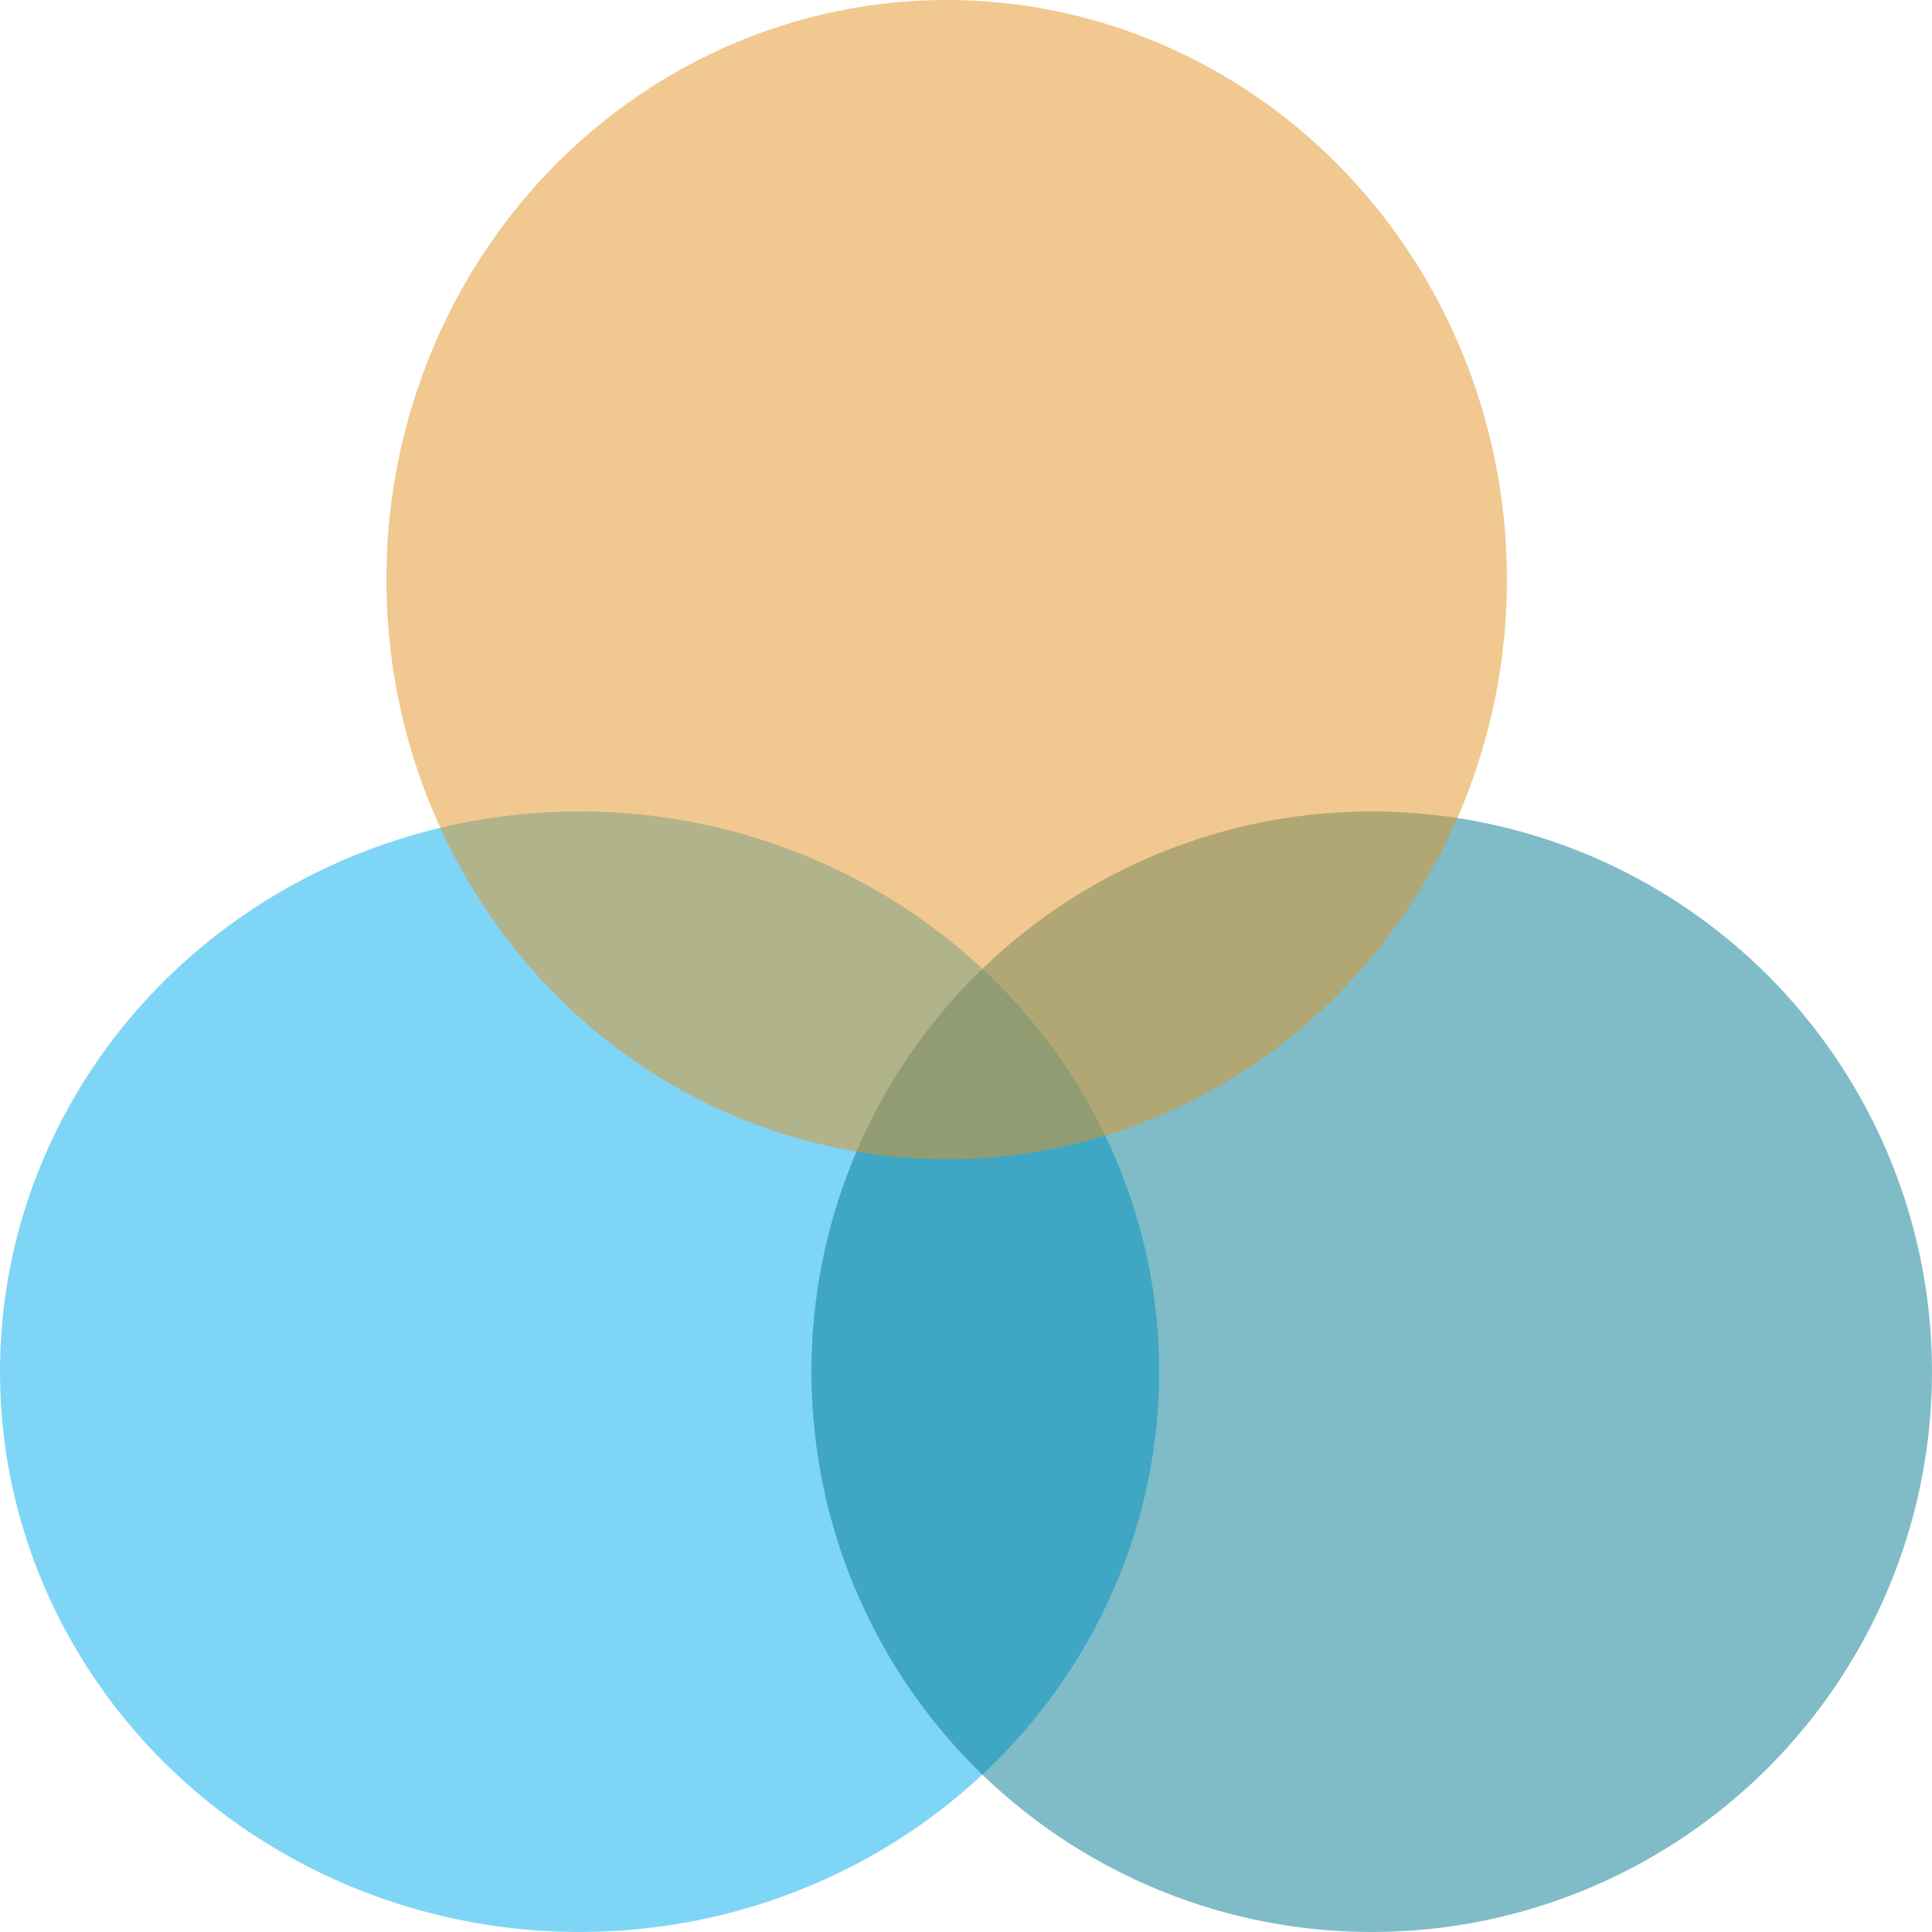
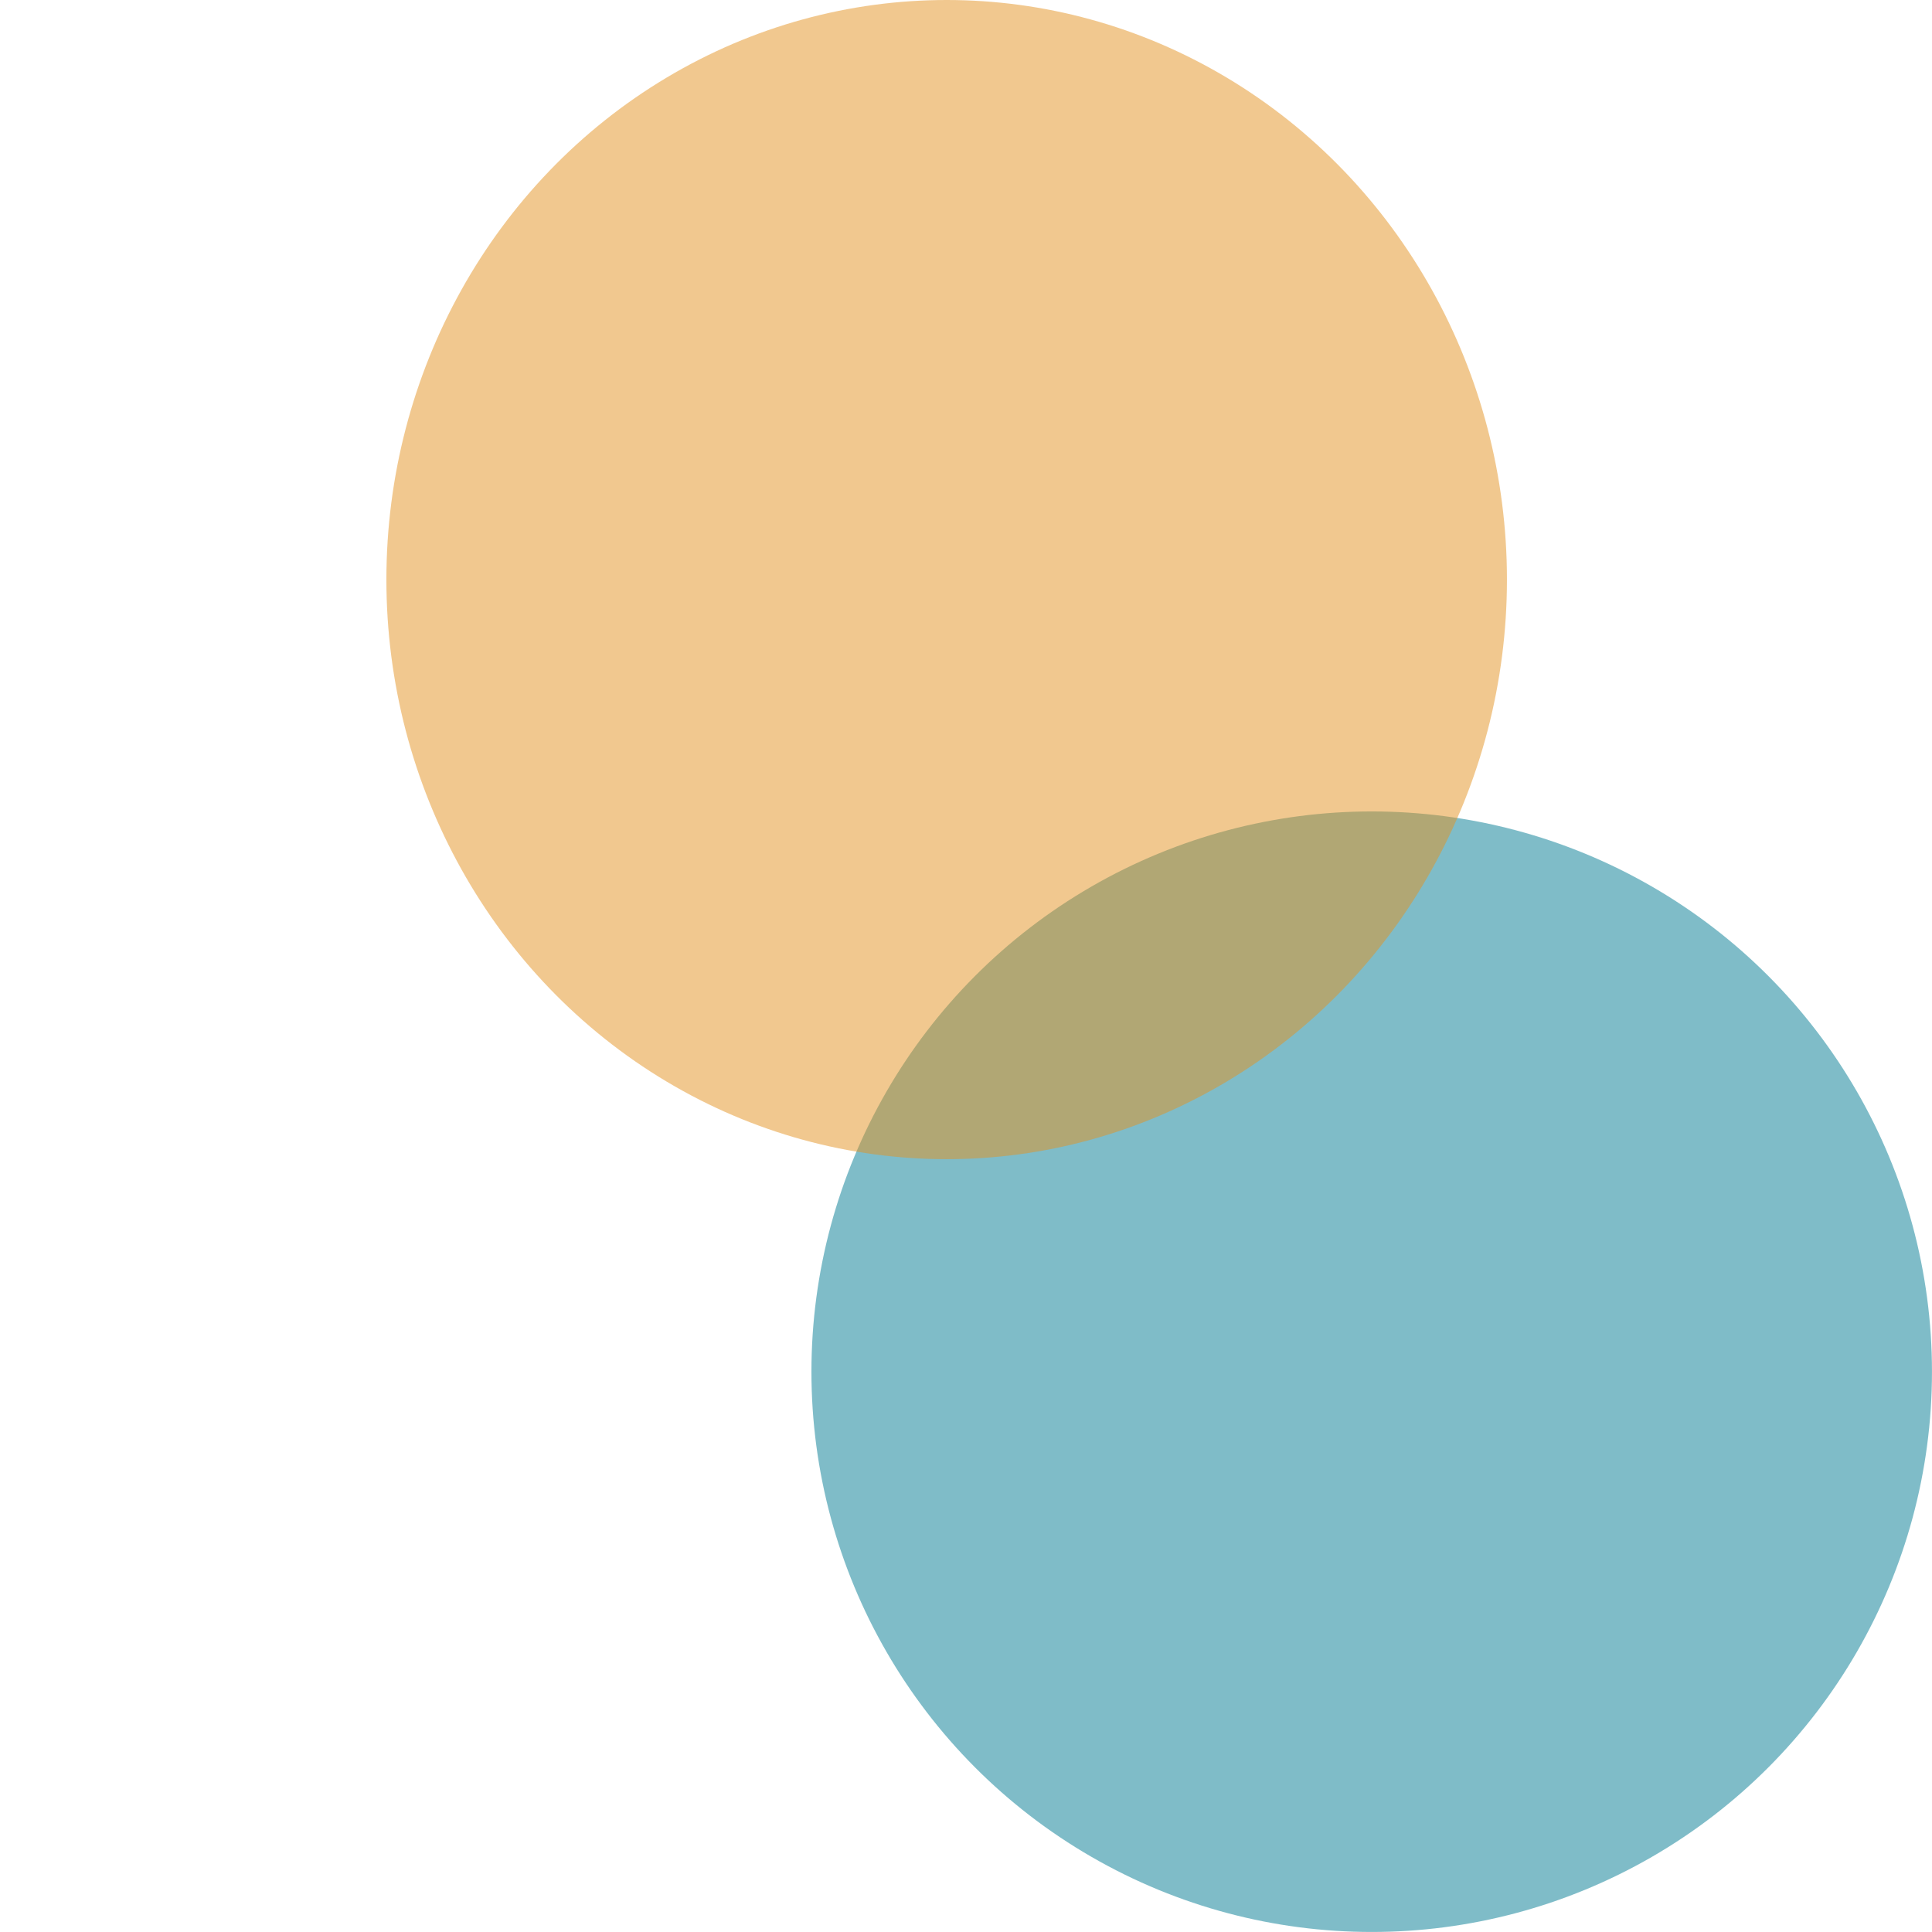
<svg xmlns="http://www.w3.org/2000/svg" width="80.401" height="80.401" viewBox="0 0 80.401 80.401">
  <g data-name="グループ 150" transform="translate(-1349 -1934)">
-     <ellipse data-name="楕円形 12" cx="24.12" cy="23.316" rx="24.12" ry="23.316" transform="translate(1349 1967.768)" fill="#00acee" opacity=".5" />
    <circle data-name="楕円形 13" cx="23.316" cy="23.316" r="23.316" transform="translate(1382.768 1967.768)" fill="#007b92" opacity=".5" />
    <ellipse data-name="楕円形 14" cx="23.316" cy="24.12" rx="23.316" ry="24.12" transform="translate(1365.08 1934)" fill="#e59220" opacity=".5" />
  </g>
</svg>